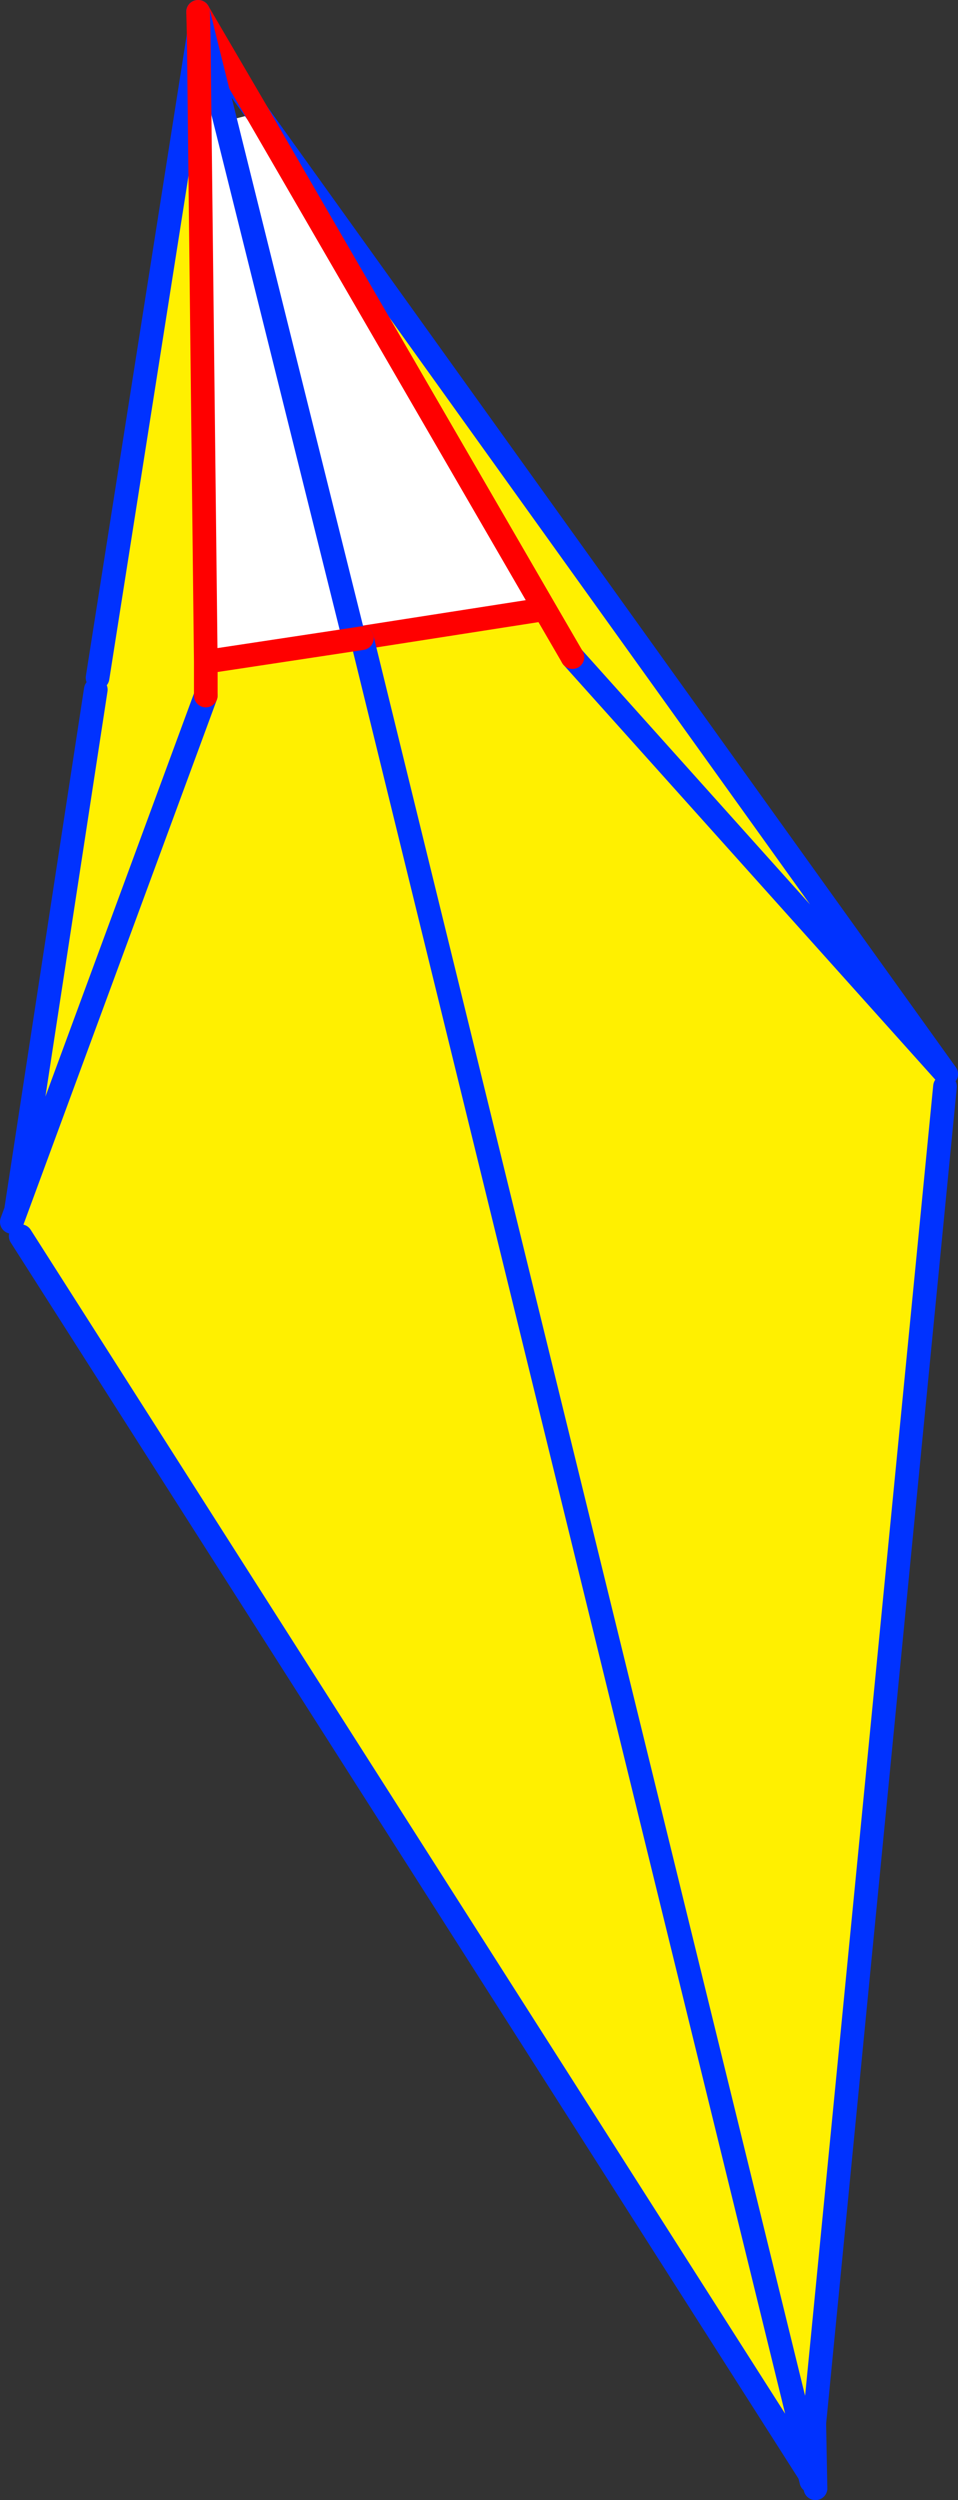
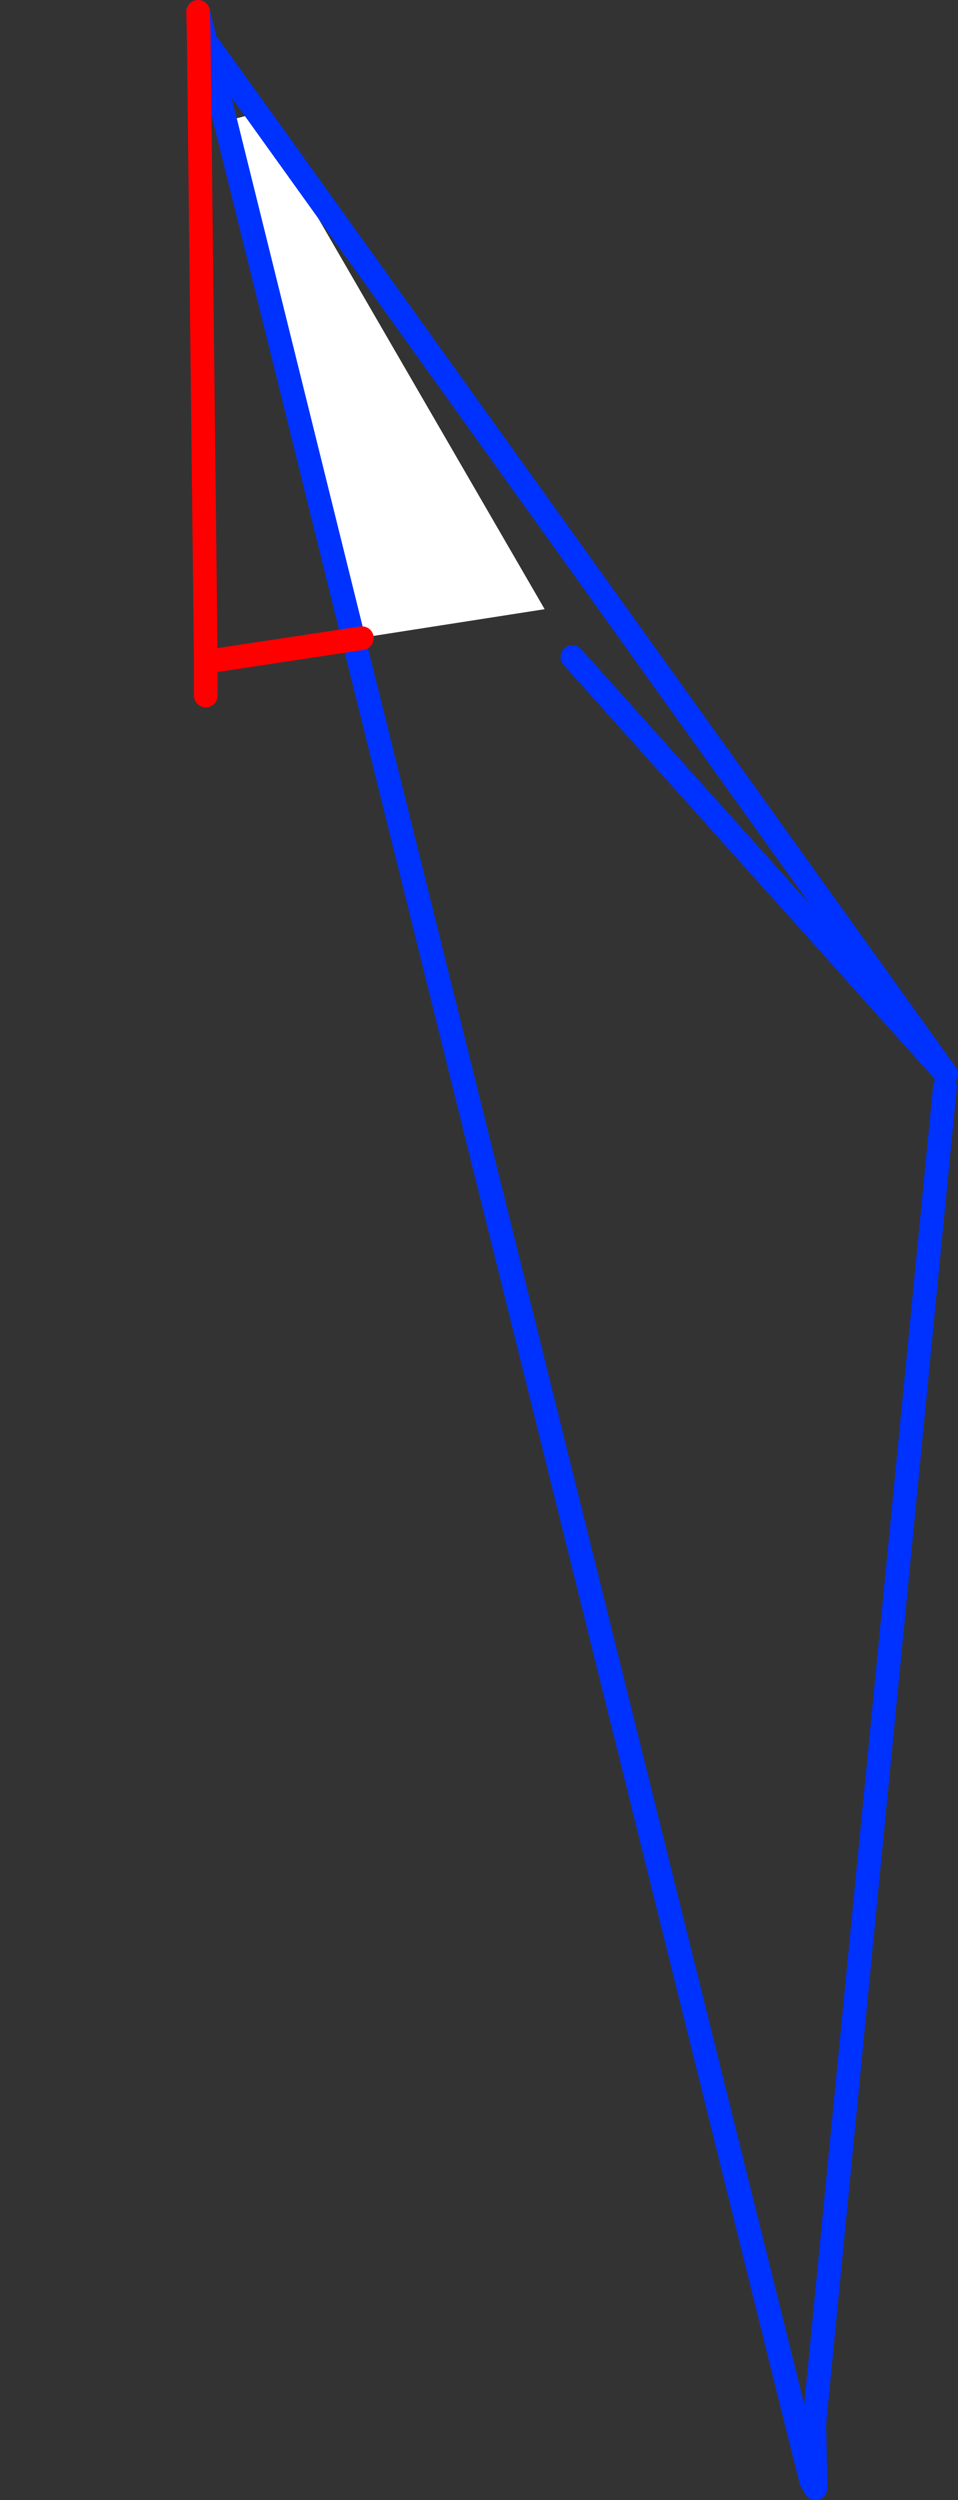
<svg xmlns="http://www.w3.org/2000/svg" height="211.35px" width="81.0px">
  <rect width="100%" height="100%" fill="#333333" stroke="none" />
  <g transform="matrix(1.0, 0.0, 0.0, 1.0, -312.2, -151.15)">
    <path d="M331.25 161.4 L333.95 160.7 358.25 202.65 342.55 205.1 342.1 205.2 331.25 161.4" fill="#ffffff" fill-rule="evenodd" stroke="none" />
-     <path d="M342.1 205.2 L342.55 205.1 358.25 202.65 333.95 160.7 392.2 241.95 392.1 243.0 381.05 356.0 379.65 356.35 342.1 205.2 M360.6 206.7 L358.25 202.65 360.6 206.7 392.2 241.95 360.6 206.7" fill="#fff000" fill-rule="evenodd" stroke="none" />
    <path d="M333.95 160.7 L329.55 154.6 331.25 161.4 342.1 205.2 379.65 356.35 380.8 360.9 381.05 356.0 381.15 361.5 M328.95 152.15 L329.55 154.6 M392.1 243.0 L381.05 356.0 M360.6 206.7 L392.2 241.95 333.95 160.7" fill="none" stroke="#0032ff" stroke-linecap="round" stroke-linejoin="round" stroke-width="2.0" />
-     <path d="M342.55 205.1 L358.25 202.65 333.95 160.7 328.95 152.15 M358.25 202.65 L360.6 206.7" fill="none" stroke="#ff0000" stroke-linecap="round" stroke-linejoin="round" stroke-width="2.0" />
-     <path d="M329.0 154.1 L329.4 154.0 342.15 205.2 329.6 207.1 329.0 154.1" fill="#ffffff" fill-rule="evenodd" stroke="none" />
-     <path d="M329.6 209.95 L329.6 207.1 329.6 209.95 313.55 253.5 329.6 209.95 M313.95 255.65 L313.55 253.5 320.3 209.45 320.45 208.45 329.0 154.1 329.6 207.1 342.15 205.2 342.8 205.1 381.0 360.85 313.95 255.65" fill="#fff000" fill-rule="evenodd" stroke="none" />
-     <path d="M329.0 154.1 L329.15 152.95 328.95 152.15 M329.4 154.0 L329.15 152.95 M329.6 209.95 L313.55 253.5 313.2 254.45 M313.95 255.65 L381.0 360.85 342.8 205.1 M329.0 154.1 L320.45 208.45 M320.3 209.45 L313.55 253.5 M381.0 360.85 L381.15 361.5 M342.15 205.2 L329.4 154.0" fill="none" stroke="#0032ff" stroke-linecap="round" stroke-linejoin="round" stroke-width="2.0" />
    <path d="M328.95 152.15 L329.0 154.1 329.6 207.1 329.6 209.95 M342.8 205.1 L342.15 205.2 329.6 207.1" fill="none" stroke="#ff0000" stroke-linecap="round" stroke-linejoin="round" stroke-width="2.0" />
  </g>
</svg>